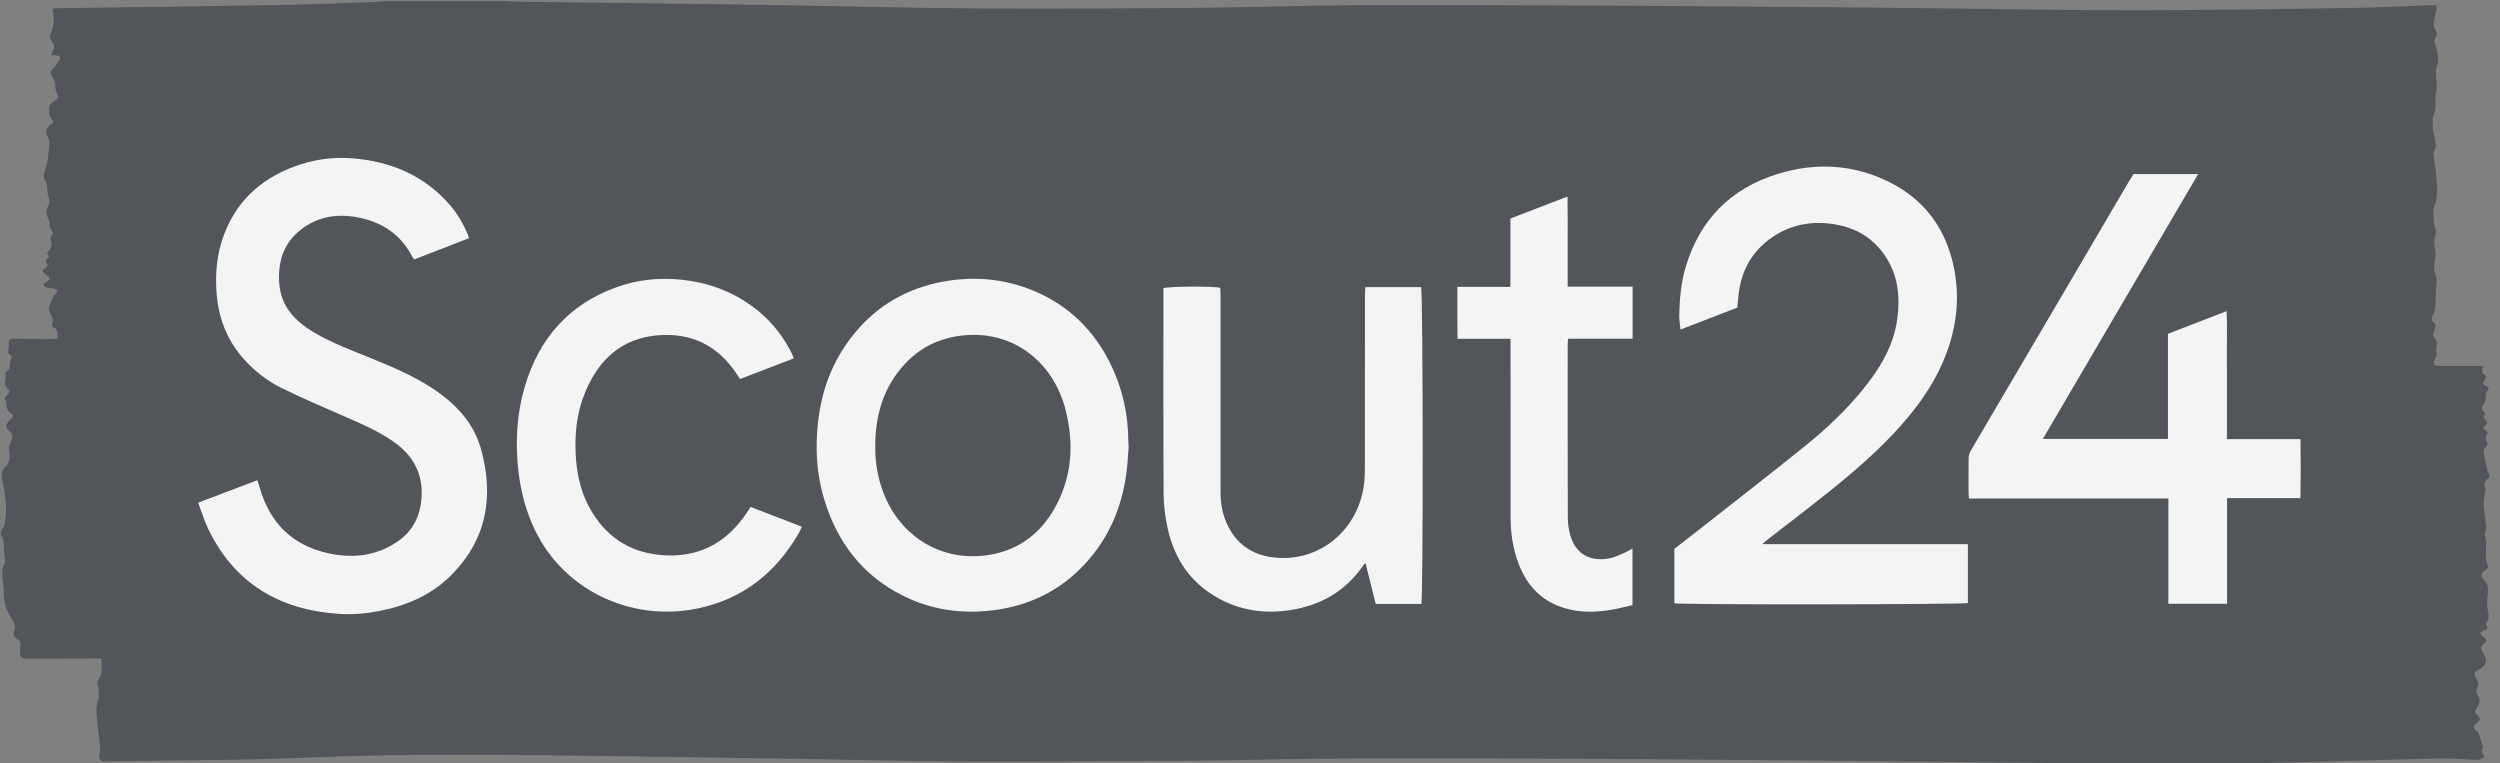
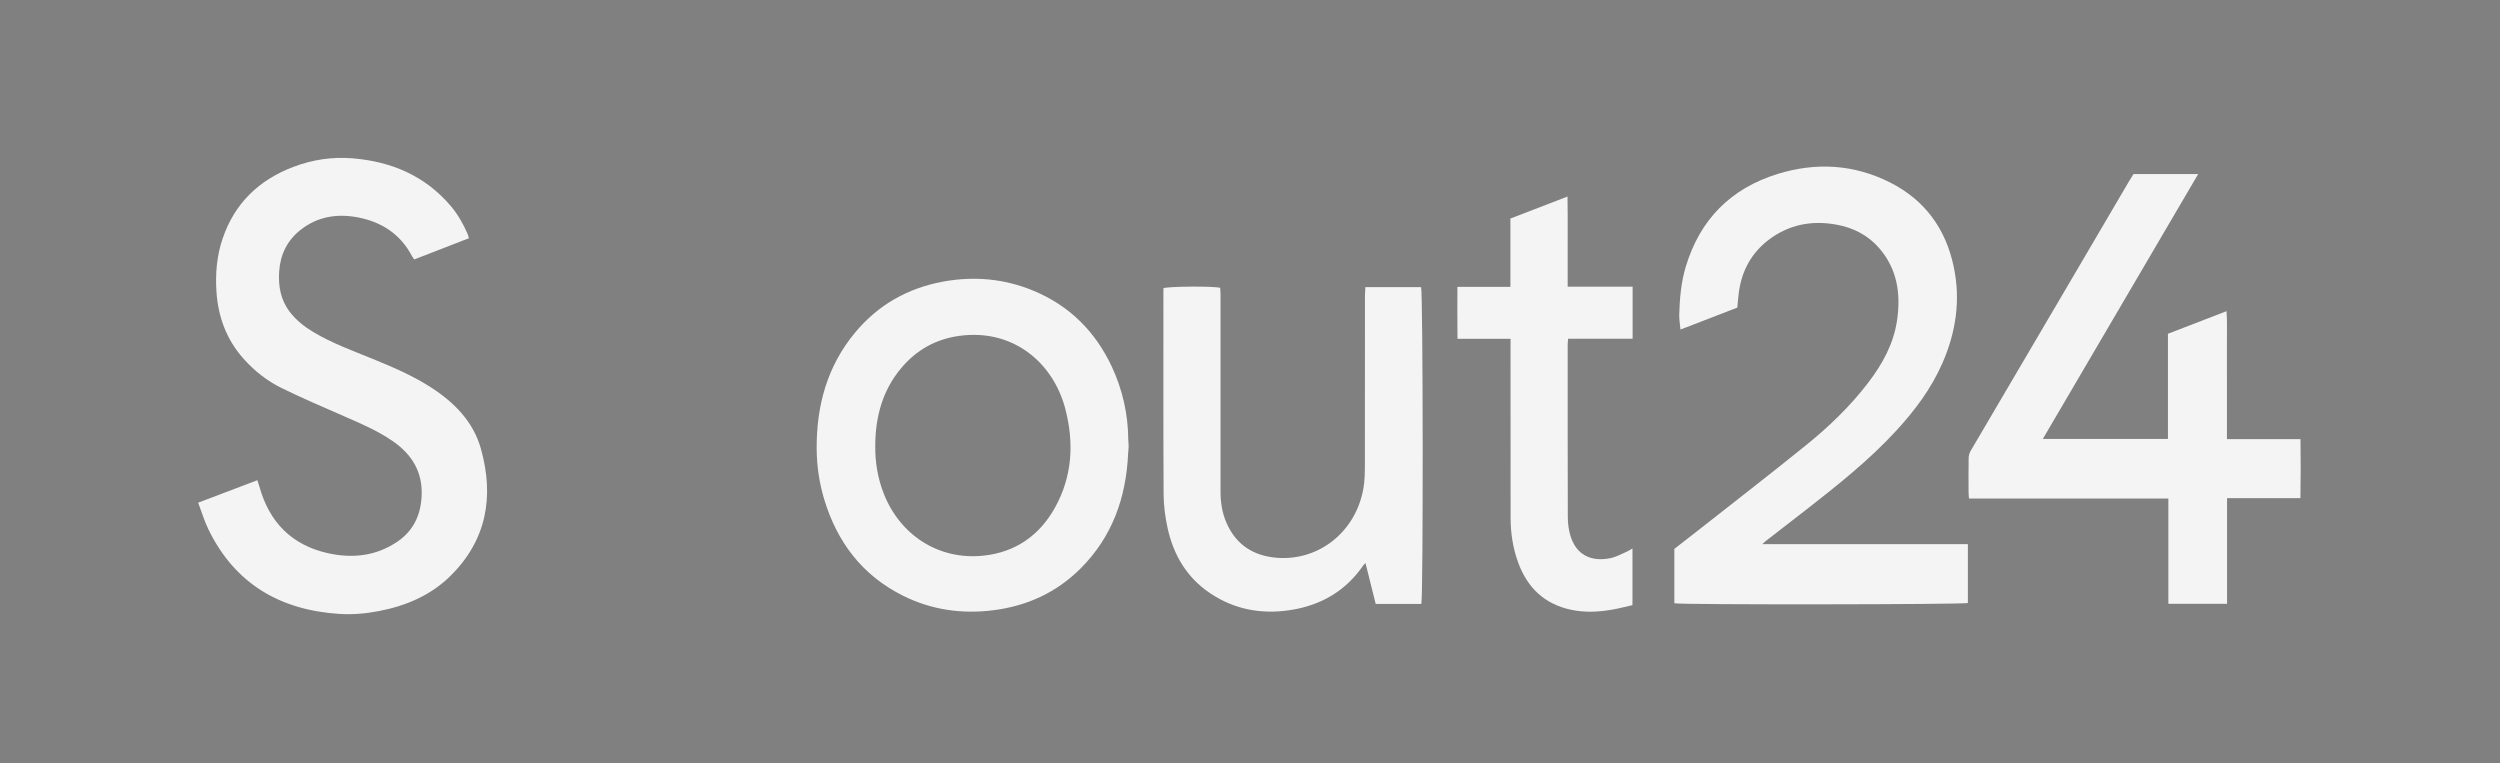
<svg xmlns="http://www.w3.org/2000/svg" width="131" height="40" viewBox="0 0 131 40" fill="none">
  <rect x="0" y="0" width="131" height="40" fill="#808080" stroke="none" />
  <g clip-path="url(#clip0_1990_11577)">
-     <path d="M0.041 28.025C0.041 27.957 0.041 27.889 0.041 27.822C0.108 27.717 0.21 27.62 0.235 27.506C0.299 27.222 0.316 26.933 0.314 26.636C0.311 26.121 0.23 25.627 0.115 25.131C0.056 24.879 0.096 24.628 0.287 24.444C0.512 24.227 0.531 23.961 0.484 23.692C0.452 23.504 0.465 23.35 0.554 23.181C0.668 22.965 0.69 22.757 0.469 22.565C0.292 22.412 0.303 22.252 0.456 22.075C0.506 22.018 0.568 21.971 0.619 21.915C0.685 21.843 0.712 21.741 0.625 21.693C0.393 21.561 0.328 21.363 0.342 21.116C0.344 21.079 0.312 21.038 0.29 21.001C0.225 20.887 0.24 20.805 0.351 20.718C0.507 20.595 0.531 20.489 0.393 20.357C0.13 20.105 0.359 19.803 0.275 19.538C0.269 19.518 0.303 19.467 0.328 19.459C0.525 19.39 0.535 19.242 0.518 19.068C0.512 19.006 0.542 18.934 0.571 18.875C0.626 18.761 0.635 18.665 0.515 18.588C0.425 18.529 0.405 18.453 0.434 18.346C0.457 18.258 0.454 18.162 0.458 18.069C0.469 17.782 0.502 17.743 0.784 17.747C1.37 17.753 1.955 17.77 2.541 17.775C2.697 17.777 2.854 17.755 3.016 17.743C3.007 17.48 3.064 17.238 2.766 17.136C2.737 17.126 2.712 17.01 2.732 16.964C2.784 16.852 2.777 16.753 2.731 16.647C2.675 16.517 2.619 16.387 2.571 16.255C2.555 16.211 2.548 16.15 2.567 16.111C2.687 15.865 2.692 15.57 2.927 15.369C3.043 15.269 2.988 15.15 2.83 15.114C2.732 15.092 2.625 15.114 2.528 15.091C2.446 15.072 2.336 15.036 2.302 14.974C2.247 14.87 2.353 14.82 2.437 14.77C2.646 14.645 2.648 14.565 2.455 14.415C2.422 14.389 2.384 14.368 2.351 14.341C2.202 14.218 2.2 14.17 2.363 14.06C2.482 13.98 2.532 13.898 2.435 13.77C2.372 13.685 2.395 13.615 2.476 13.551C2.514 13.522 2.541 13.477 2.578 13.435C2.535 13.375 2.498 13.322 2.457 13.265C2.659 13.058 2.771 12.838 2.65 12.548C2.628 12.495 2.682 12.409 2.704 12.34C2.725 12.277 2.786 12.176 2.77 12.161C2.553 11.97 2.644 11.677 2.539 11.471C2.41 11.22 2.383 11.019 2.529 10.787C2.621 10.637 2.612 10.489 2.541 10.326C2.497 10.224 2.503 10.1 2.486 9.987C2.464 9.847 2.48 9.685 2.412 9.573C2.281 9.352 2.278 9.136 2.356 8.913C2.522 8.443 2.556 7.953 2.585 7.463C2.589 7.384 2.566 7.293 2.526 7.223C2.352 6.917 2.394 6.691 2.687 6.501C2.795 6.431 2.831 6.373 2.729 6.265C2.551 6.076 2.576 5.825 2.577 5.598C2.577 5.51 2.699 5.4 2.792 5.338C3.085 5.142 3.089 5.145 2.963 4.836C2.929 4.751 2.893 4.656 2.901 4.568C2.918 4.369 2.855 4.207 2.751 4.043C2.605 3.813 2.634 3.729 2.827 3.536C2.939 3.424 3.04 3.294 3.115 3.154C3.193 3.008 3.118 2.911 2.952 2.904C2.874 2.901 2.796 2.896 2.687 2.89C2.728 2.771 2.747 2.689 2.784 2.616C2.864 2.46 2.849 2.321 2.733 2.194C2.587 2.034 2.598 1.874 2.684 1.68C2.82 1.373 2.852 1.043 2.787 0.708C2.735 0.443 2.743 0.435 3.011 0.431C6.933 0.376 10.856 0.331 14.778 0.261C16.476 0.231 18.172 0.152 19.87 0.093C19.953 0.09 20.036 0.065 20.119 0.051C22.259 0.051 24.399 0.051 26.539 0.051C26.639 0.063 26.739 0.085 26.84 0.087C28.504 0.107 30.168 0.123 31.832 0.145C34.82 0.184 37.809 0.222 40.797 0.269C44.261 0.324 47.725 0.42 51.188 0.441C55.051 0.466 58.915 0.443 62.779 0.41C65.631 0.386 68.483 0.284 71.336 0.27C75.412 0.252 79.488 0.278 83.564 0.293C86.085 0.302 88.607 0.325 91.129 0.343C93.379 0.36 95.629 0.375 97.879 0.395C99.475 0.409 101.071 0.431 102.668 0.448C105.784 0.482 108.9 0.546 112.016 0.539C115.768 0.531 119.521 0.472 123.273 0.416C124.657 0.396 126.039 0.32 127.422 0.271C127.502 0.268 127.581 0.271 127.704 0.271C127.65 0.548 127.609 0.78 127.558 1.01C127.515 1.208 127.511 1.399 127.625 1.575C127.704 1.696 127.707 1.823 127.632 1.935C127.529 2.091 127.573 2.225 127.622 2.388C127.73 2.751 127.83 3.118 127.68 3.507C127.626 3.648 127.65 3.821 127.651 3.98C127.653 4.259 127.728 4.555 127.658 4.814C127.541 5.249 127.713 5.714 127.486 6.129C127.464 6.168 127.482 6.23 127.477 6.28C127.435 6.677 127.552 7.054 127.619 7.436C127.645 7.591 127.661 7.73 127.566 7.874C127.52 7.944 127.51 8.053 127.519 8.14C127.558 8.502 127.626 8.861 127.656 9.224C127.7 9.755 127.771 10.291 127.556 10.809C127.516 10.907 127.497 11.027 127.508 11.133C127.536 11.408 127.489 11.69 127.616 11.959C127.662 12.059 127.633 12.213 127.6 12.331C127.532 12.568 127.548 12.795 127.594 13.033C127.626 13.196 127.629 13.371 127.606 13.535C127.561 13.845 127.487 14.148 127.64 14.454C127.683 14.539 127.679 14.654 127.676 14.754C127.664 15.041 127.623 15.329 127.63 15.616C127.639 15.943 127.632 16.259 127.464 16.553C127.395 16.674 127.396 16.801 127.525 16.892C127.635 16.97 127.643 17.068 127.602 17.184C127.567 17.28 127.522 17.375 127.51 17.474C127.5 17.549 127.508 17.657 127.554 17.703C127.703 17.849 127.702 18.016 127.675 18.198C127.665 18.264 127.648 18.335 127.662 18.397C127.697 18.548 127.659 18.677 127.592 18.811C127.456 19.084 127.522 19.177 127.834 19.176C128.496 19.175 129.158 19.174 129.82 19.175C129.909 19.175 129.997 19.183 130.103 19.189C130.084 19.289 130.055 19.357 130.063 19.419C130.071 19.486 130.096 19.582 130.143 19.606C130.307 19.691 130.291 19.78 130.201 19.91C130.06 20.112 130.063 20.128 130.277 20.223C130.419 20.285 130.431 20.354 130.352 20.475C130.302 20.551 130.23 20.648 130.244 20.72C130.287 20.937 130.206 21.102 130.089 21.264C130.019 21.361 130.022 21.451 130.115 21.534C130.153 21.567 130.184 21.608 130.225 21.653C130.18 21.752 130.082 21.836 130.205 21.963C130.383 22.149 130.369 22.16 130.183 22.347C130.161 22.37 130.149 22.402 130.122 22.447C130.201 22.515 130.274 22.578 130.358 22.649C130.253 22.83 130.207 23.005 130.347 23.193C130.371 23.226 130.316 23.353 130.265 23.401C130.135 23.523 130.121 23.654 130.16 23.817C130.228 24.097 130.273 24.382 130.344 24.661C130.367 24.752 130.439 24.832 130.489 24.918V25.019C130.197 25.133 130.119 25.328 130.233 25.622C130.261 25.697 130.215 25.8 130.204 25.889C130.182 26.064 130.132 26.24 130.144 26.413C130.172 26.818 130.232 27.22 130.276 27.624C130.282 27.674 130.289 27.734 130.267 27.775C130.172 27.948 130.21 28.114 130.263 28.29C130.289 28.375 130.27 28.474 130.272 28.567C130.28 28.91 130.193 29.259 130.348 29.592C130.41 29.728 130.352 29.81 130.226 29.878C130.02 29.99 129.972 30.191 130.135 30.352C130.398 30.612 130.397 30.911 130.354 31.244C130.324 31.482 130.315 31.733 130.361 31.966C130.413 32.229 130.449 32.467 130.251 32.669C130.379 32.94 130.378 32.936 130.126 33.05C130.061 33.079 130.011 33.138 129.954 33.183C130.005 33.245 130.046 33.322 130.109 33.364C130.353 33.529 130.356 33.525 130.139 33.741C129.994 33.885 129.983 33.956 130.081 34.146C130.128 34.236 130.184 34.323 130.221 34.417C130.317 34.659 130.259 34.84 130.044 34.989C129.995 35.023 129.941 35.049 129.89 35.08C129.629 35.238 129.604 35.316 129.766 35.565C129.857 35.704 129.887 35.833 129.818 35.993C129.744 36.163 129.738 36.339 129.865 36.497C129.969 36.627 129.945 36.769 129.888 36.906C129.856 36.984 129.809 37.056 129.761 37.125C129.675 37.251 129.688 37.353 129.799 37.462C129.996 37.656 129.991 37.68 129.782 37.885C129.582 38.08 129.585 38.145 129.805 38.326C129.824 38.343 129.856 38.354 129.863 38.374C129.95 38.632 130.033 38.891 130.118 39.15C129.996 39.326 130.06 39.482 130.186 39.63C130.058 39.785 129.91 39.824 129.728 39.815C129.135 39.784 128.541 39.739 127.948 39.746C126.803 39.759 125.658 39.803 124.513 39.833C122.621 39.883 120.729 39.941 118.837 39.977C117.404 40.005 115.969 40.003 114.535 40.016C114.418 40.017 114.3 40.039 114.183 40.052H110.667C110.558 40.04 110.45 40.018 110.341 40.016C108.635 39.996 106.928 39.977 105.222 39.959C102.123 39.926 99.024 39.892 95.925 39.862C93.862 39.842 91.799 39.826 89.735 39.811C86.959 39.791 84.182 39.768 81.406 39.757C75.989 39.735 70.572 39.702 65.155 39.825C63.593 39.86 62.03 39.866 60.468 39.872C55.9 39.891 51.332 39.95 46.764 39.856C43.708 39.794 40.652 39.749 37.596 39.7C35.329 39.663 33.062 39.631 30.795 39.603C28.902 39.58 27.009 39.554 25.115 39.551C23.247 39.548 21.379 39.554 19.512 39.591C17.823 39.624 16.135 39.707 14.446 39.761C13.649 39.787 12.85 39.801 12.052 39.813C9.879 39.844 7.705 39.871 5.532 39.897C5.252 39.901 5.154 39.769 5.209 39.493C5.228 39.403 5.252 39.309 5.244 39.22C5.214 38.884 5.169 38.551 5.136 38.216C5.101 37.863 5.064 37.509 5.048 37.155C5.042 37.027 5.091 36.895 5.119 36.766C5.137 36.685 5.2 36.596 5.18 36.529C5.113 36.301 5.238 36.053 5.096 35.833C5.074 35.798 5.098 35.708 5.131 35.668C5.409 35.326 5.298 34.928 5.318 34.528C5.242 34.519 5.177 34.504 5.112 34.504C4.204 34.505 3.295 34.509 2.386 34.511C2.038 34.512 1.69 34.507 1.342 34.512C1.179 34.515 1.076 34.45 1.06 34.289C1.047 34.165 1.043 34.036 1.063 33.914C1.093 33.73 1.076 33.579 0.896 33.479C0.72 33.381 0.678 33.232 0.741 33.044C0.811 32.835 0.763 32.644 0.642 32.465C0.338 32.008 0.162 31.515 0.199 30.956C0.207 30.84 0.176 30.721 0.165 30.603C0.132 30.244 0.038 29.886 0.245 29.537C0.298 29.446 0.256 29.295 0.246 29.172C0.236 29.032 0.195 28.893 0.201 28.753C0.21 28.495 0.208 28.245 0.042 28.027L0.041 28.025Z" fill="#52555A" />
    <path d="M24.569 12.484C23.601 12.86 22.656 13.226 21.709 13.594C21.655 13.518 21.615 13.474 21.589 13.423C20.98 12.261 19.988 11.623 18.731 11.387C17.651 11.185 16.632 11.349 15.747 12.048C15.049 12.6 14.689 13.334 14.629 14.22C14.577 14.988 14.702 15.71 15.181 16.338C15.52 16.784 15.954 17.122 16.431 17.407C17.398 17.985 18.453 18.366 19.489 18.79C20.558 19.227 21.62 19.676 22.595 20.307C23.814 21.095 24.803 22.097 25.201 23.52C25.901 26.019 25.505 28.303 23.6 30.181C22.567 31.199 21.274 31.746 19.862 32.019C19.177 32.151 18.483 32.214 17.787 32.169C14.671 31.967 12.304 30.592 10.914 27.724C10.706 27.294 10.569 26.829 10.385 26.34C11.447 25.937 12.455 25.554 13.486 25.163C13.532 25.308 13.567 25.409 13.597 25.513C14.117 27.367 15.286 28.563 17.179 28.986C18.47 29.275 19.717 29.139 20.834 28.375C21.643 27.822 22.032 27.023 22.091 26.046C22.169 24.755 21.598 23.813 20.564 23.104C19.782 22.568 18.915 22.198 18.052 21.821C16.948 21.339 15.84 20.865 14.76 20.335C13.987 19.956 13.312 19.422 12.737 18.77C11.861 17.775 11.432 16.598 11.343 15.293C11.279 14.347 11.358 13.409 11.665 12.504C12.293 10.651 13.566 9.43 15.377 8.743C16.376 8.364 17.416 8.209 18.475 8.296C20.497 8.462 22.256 9.203 23.604 10.775C23.988 11.224 24.274 11.733 24.51 12.273C24.532 12.326 24.542 12.385 24.571 12.485L24.569 12.484Z" fill="#F4F4F4" />
    <path d="M92.351 28.511H103.117V31.598C102.935 31.678 88.044 31.697 87.736 31.611V28.761C88.18 28.415 88.65 28.053 89.116 27.686C90.964 26.232 92.825 24.794 94.653 23.315C95.848 22.347 96.958 21.28 97.896 20.051C98.642 19.075 99.226 18.017 99.406 16.782C99.608 15.402 99.421 14.103 98.474 13.007C97.879 12.32 97.109 11.928 96.22 11.769C94.93 11.537 93.734 11.766 92.68 12.566C91.778 13.252 91.273 14.18 91.118 15.299C91.082 15.558 91.065 15.819 91.036 16.118C90.07 16.492 89.092 16.869 88.057 17.269C88.031 16.98 87.985 16.733 87.992 16.488C88.016 15.639 88.087 14.795 88.334 13.976C89.079 11.499 90.697 9.871 93.155 9.113C95.164 8.494 97.15 8.607 99.042 9.563C100.864 10.484 101.956 11.99 102.375 13.976C102.743 15.718 102.495 17.399 101.786 19.02C101.204 20.352 100.347 21.497 99.371 22.559C97.939 24.116 96.289 25.425 94.628 26.721C93.925 27.27 93.218 27.812 92.513 28.358C92.469 28.392 92.43 28.435 92.351 28.509V28.511Z" fill="#F4F4F4" />
    <path d="M116.699 31.64H113.622V26.122H103.175C103.166 25.998 103.154 25.909 103.153 25.819C103.151 25.216 103.146 24.613 103.157 24.01C103.159 23.881 103.195 23.739 103.26 23.628C105.015 20.633 106.778 17.642 108.538 14.649C109.549 12.93 110.557 11.209 111.567 9.488C111.64 9.365 111.719 9.244 111.795 9.121H115.184C112.46 13.765 109.764 18.362 107.044 23H113.6V17.49C114.626 17.094 115.618 16.711 116.671 16.305C116.711 16.906 116.686 17.452 116.69 17.997C116.695 18.549 116.691 19.101 116.691 19.653V23.012H120.546C120.559 24.063 120.561 25.066 120.542 26.101H116.698V31.64L116.699 31.64Z" fill="#F4F4F4" />
    <path d="M59.114 23.752C59.013 26.063 58.289 28.123 56.625 29.785C55.362 31.047 53.824 31.752 52.055 31.976C50.395 32.187 48.802 31.957 47.307 31.21C45.18 30.148 43.864 28.405 43.185 26.153C42.925 25.286 42.797 24.395 42.793 23.495C42.784 21.258 43.342 19.195 44.795 17.441C46.006 15.978 47.563 15.096 49.428 14.755C51.045 14.46 52.624 14.602 54.143 15.23C56.031 16.011 57.387 17.359 58.254 19.203C58.825 20.418 59.11 21.7 59.122 23.042C59.123 23.16 59.142 23.279 59.141 23.397C59.139 23.515 59.123 23.633 59.113 23.752L59.114 23.752ZM45.863 23.327C45.851 24.212 45.992 25.069 46.319 25.891C47.156 28.002 49.154 29.385 51.579 29.111C53.22 28.926 54.468 28.053 55.273 26.614C56.188 24.977 56.289 23.225 55.825 21.436C55.197 19.007 53.086 17.21 50.262 17.6C49.032 17.77 48.016 18.34 47.221 19.291C46.244 20.457 45.873 21.833 45.863 23.328V23.327Z" fill="#F4F4F4" />
-     <path d="M71.545 15.047H74.465C74.568 15.258 74.581 31.377 74.477 31.647H72.087C71.911 30.94 71.735 30.237 71.551 29.502C71.504 29.552 71.468 29.58 71.444 29.616C70.51 30.977 69.202 31.729 67.588 31.972C66.086 32.198 64.68 31.936 63.41 31.084C62.19 30.265 61.492 29.084 61.183 27.676C61.055 27.092 60.976 26.485 60.973 25.889C60.954 22.382 60.963 18.875 60.963 15.369C60.963 15.277 60.963 15.184 60.963 15.104C61.177 15.002 63.647 14.986 63.938 15.084C63.944 15.196 63.956 15.32 63.956 15.444C63.957 18.883 63.958 22.321 63.956 25.76C63.956 26.318 64.038 26.861 64.258 27.374C64.76 28.545 65.68 29.135 66.926 29.229C69.112 29.393 71.041 27.871 71.442 25.598C71.515 25.183 71.52 24.753 71.52 24.33C71.526 21.375 71.523 18.421 71.524 15.466C71.524 15.341 71.536 15.215 71.544 15.047L71.545 15.047Z" fill="#F4F4F4" />
-     <path d="M38.78 19.86C38.709 19.753 38.653 19.67 38.597 19.587C37.612 18.1 36.213 17.42 34.451 17.571C32.583 17.731 31.395 18.829 30.685 20.502C30.308 21.389 30.154 22.32 30.154 23.282C30.153 24.435 30.32 25.55 30.876 26.577C31.672 28.048 32.898 28.914 34.569 29.078C36.547 29.272 38.065 28.484 39.153 26.837C39.208 26.754 39.261 26.669 39.331 26.563C40.229 26.91 41.11 27.25 42.019 27.602C41.957 27.73 41.92 27.822 41.871 27.908C40.67 30.01 38.922 31.397 36.534 31.888C33.066 32.602 29.361 30.93 27.87 27.422C27.434 26.397 27.206 25.33 27.12 24.22C27.017 22.877 27.117 21.557 27.497 20.267C28.242 17.734 29.811 15.939 32.325 15.042C33.373 14.668 34.462 14.544 35.581 14.645C37.185 14.79 38.613 15.343 39.842 16.388C40.55 16.991 41.096 17.721 41.507 18.553C41.536 18.612 41.553 18.677 41.591 18.78C40.657 19.139 39.735 19.493 38.78 19.859L38.78 19.86Z" fill="#F4F4F4" />
+     <path d="M71.545 15.047H74.465C74.568 15.258 74.581 31.377 74.477 31.647H72.087C71.911 30.94 71.735 30.237 71.551 29.502C71.504 29.552 71.468 29.58 71.444 29.616C70.51 30.977 69.202 31.729 67.588 31.972C66.086 32.198 64.68 31.936 63.41 31.084C62.19 30.265 61.492 29.084 61.183 27.676C61.055 27.092 60.976 26.485 60.973 25.889C60.954 22.382 60.963 18.875 60.963 15.369C60.963 15.277 60.963 15.184 60.963 15.104C61.177 15.002 63.647 14.986 63.938 15.084C63.944 15.196 63.956 15.32 63.956 15.444C63.957 18.883 63.958 22.321 63.956 25.76C63.956 26.318 64.038 26.861 64.258 27.374C64.76 28.545 65.68 29.135 66.926 29.229C69.112 29.393 71.041 27.871 71.442 25.598C71.515 25.183 71.52 24.753 71.52 24.33C71.526 21.375 71.523 18.421 71.524 15.466L71.545 15.047Z" fill="#F4F4F4" />
    <path d="M79.153 17.754H76.373C76.36 16.848 76.367 15.966 76.368 15.032H79.146V11.451C80.132 11.071 81.101 10.698 82.138 10.298C82.155 11.12 82.144 11.887 82.146 12.652C82.148 13.424 82.146 14.194 82.146 15.02H85.549V17.748H82.169C82.16 17.873 82.147 17.963 82.147 18.053C82.147 21.067 82.143 24.08 82.153 27.094C82.154 27.412 82.195 27.74 82.283 28.046C82.575 29.063 83.358 29.461 84.397 29.245C84.69 29.183 84.963 29.026 85.243 28.908C85.334 28.869 85.417 28.811 85.541 28.741V31.708C85.198 31.786 84.849 31.88 84.493 31.942C83.763 32.071 83.029 32.106 82.296 31.946C80.924 31.647 80.042 30.797 79.561 29.502C79.278 28.74 79.157 27.944 79.155 27.134C79.15 24.128 79.153 21.123 79.152 18.117C79.152 18.01 79.152 17.902 79.152 17.754L79.153 17.754Z" fill="#F4F4F4" />
  </g>
  <defs>
    <clipPath id="clip0_1990_11577">
      <rect width="130.446" height="40" fill="white" transform="translate(-0.01)" />
    </clipPath>
  </defs>
</svg>